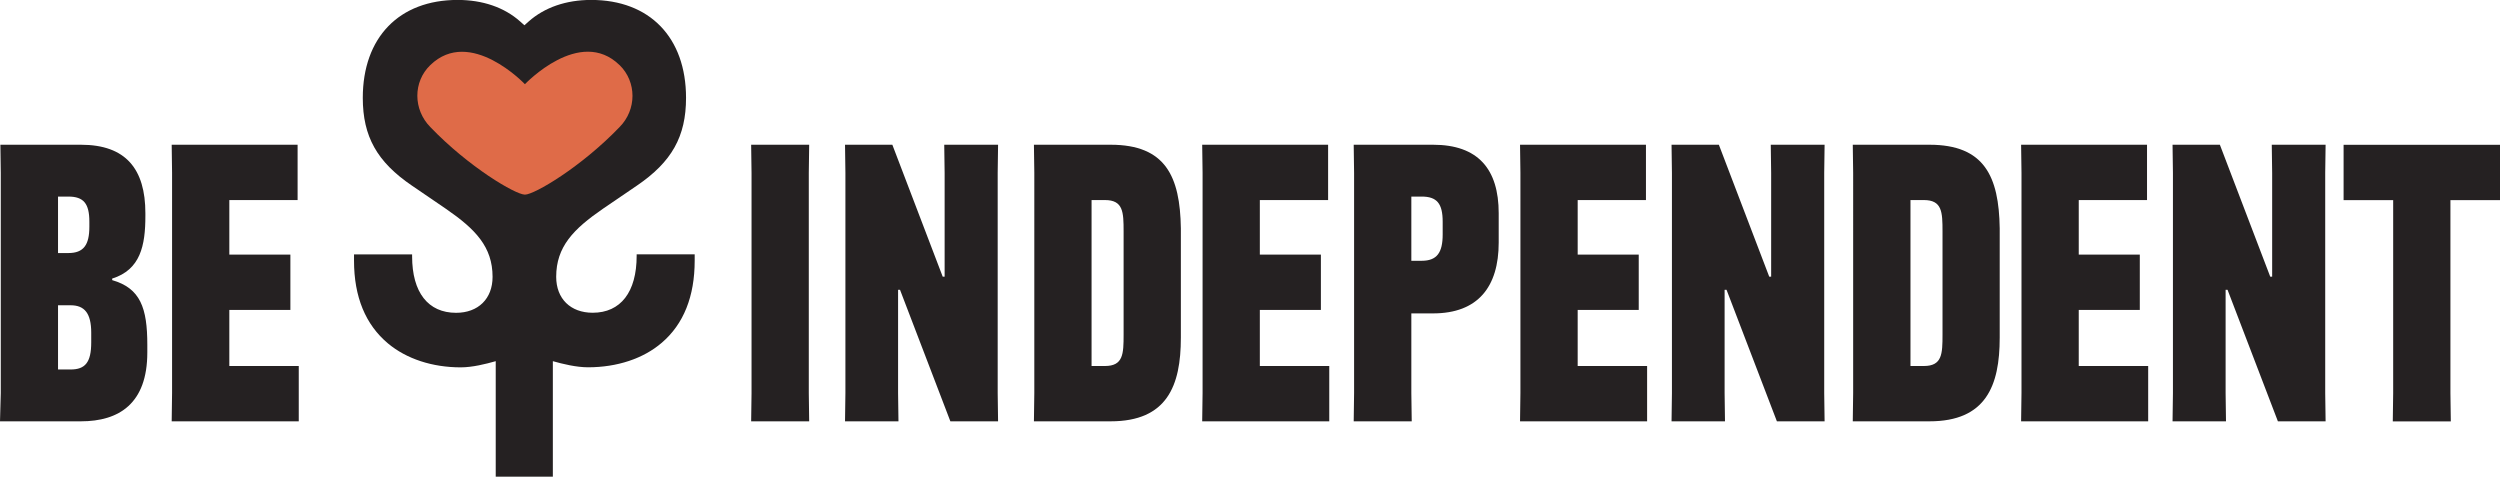
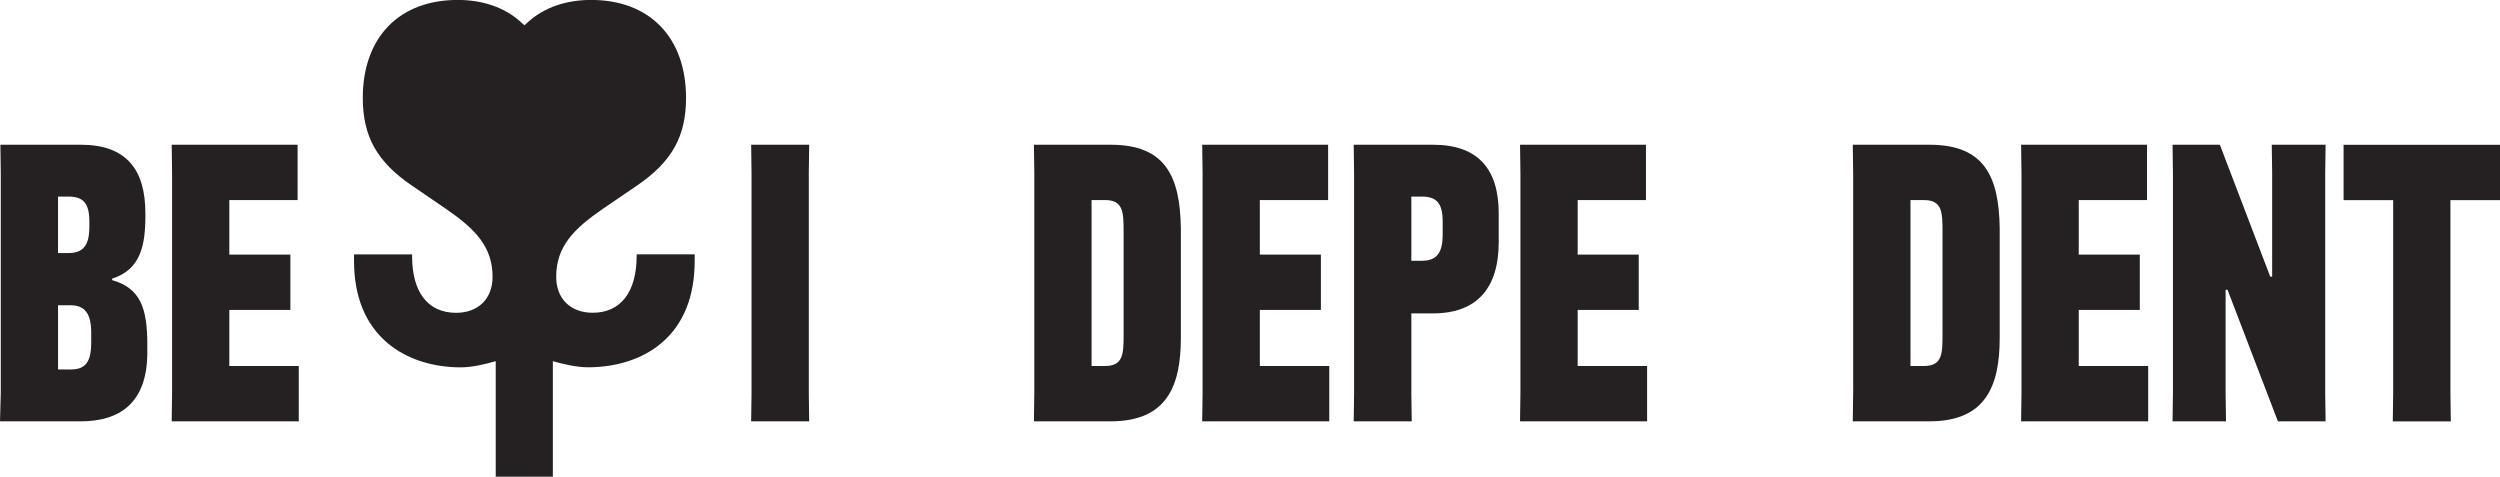
<svg xmlns="http://www.w3.org/2000/svg" viewBox="0 0 387.77 73.94" data-name="Ebene 2" id="Ebene_2">
  <defs>
    <style>
      .cls-1 {
        fill: #252122;
      }

      .cls-2 {
        fill: #df6b48;
      }
    </style>
  </defs>
  <g data-name="Ebene 1" id="Ebene_1-2">
    <g>
      <g>
        <path d="M125.51,22.45l-.06,4.38v34.14l.06,4.38h-9l.06-4.38V26.83l-.06-4.38h9Z" class="cls-1" />
-         <path d="M131.13,60.97V26.83l-.06-4.38h7.34l7.81,20.46h.3v-16.08l-.06-4.38h8.35l-.06,4.38v34.14l.06,4.38h-7.4l-7.81-20.4h-.3v16.02l.06,4.38h-8.29l.06-4.38Z" class="cls-1" />
        <path d="M183.16,52.39c0,7.44-2.13,12.96-10.89,12.96h-11.9l.06-4.38V26.83l-.06-4.38h11.9c8.52,0,10.77,4.92,10.89,12.96v16.98ZM174.28,35.89c0-3-.06-4.86-2.9-4.86h-2.07v25.74h2.07c2.84,0,2.9-1.86,2.9-4.86v-16.02Z" class="cls-1" />
        <path d="M195.41,48.07v8.7h10.77v8.58h-19.71l.06-4.38V26.83l-.06-4.38h19.53v8.58h-10.59v8.46h9.47v8.58h-9.47Z" class="cls-1" />
        <path d="M232.46,37.63c0,6.84-3.2,10.98-10.18,10.98h-3.37v12.36l.06,4.38h-9l.06-4.38V26.83l-.06-4.38h12.31c6.98,0,10.18,3.78,10.18,10.62v4.56ZM218.91,40.45h1.6c2.37,0,3.26-1.26,3.26-4.08v-1.98c0-2.82-.89-3.9-3.26-3.9h-1.6v9.96Z" class="cls-1" />
        <path d="M244.71,48.07v8.7h10.77v8.58h-19.71l.06-4.38V26.83l-.06-4.38h19.53v8.58h-10.59v8.46h9.47v8.58h-9.47Z" class="cls-1" />
-         <path d="M259.33,60.97V26.83l-.06-4.38h7.34l7.81,20.46h.3v-16.08l-.06-4.38h8.35l-.06,4.38v34.14l.06,4.38h-7.4l-7.81-20.4h-.3v16.02l.06,4.38h-8.29l.06-4.38Z" class="cls-1" />
        <path d="M310.17,52.39c0,7.44-2.13,12.96-10.89,12.96h-11.9l.06-4.38V26.83l-.06-4.38h11.9c8.52,0,10.77,4.92,10.89,12.96v16.98ZM301.3,35.89c0-3-.06-4.86-2.9-4.86h-2.07v25.74h2.07c2.84,0,2.9-1.86,2.9-4.86v-16.02Z" class="cls-1" />
        <path d="M322.43,48.07v8.7h10.77v8.58h-19.71l.06-4.38V26.83l-.06-4.38h19.53v8.58h-10.59v8.46h9.47v8.58h-9.47Z" class="cls-1" />
        <path d="M337.04,60.97V26.83l-.06-4.38h7.34l7.81,20.46h.3v-16.08l-.06-4.38h8.35l-.06,4.38v34.14l.06,4.38h-7.4l-7.81-20.4h-.3v16.02l.06,4.38h-8.29l.06-4.38Z" class="cls-1" />
        <path d="M380.08,31.04v29.94l.06,4.38h-9l.06-4.38v-29.94h-7.69v-8.58h24.27v8.58h-7.69Z" class="cls-1" />
      </g>
      <g>
        <path d="M0,65.35l.12-4.38V26.83l-.06-4.38h12.49c6.98,0,10,3.78,10,10.62v.42c0,4.62-.77,8.34-5.15,9.72v.24c4.38,1.26,5.45,4.32,5.45,10.02v1.2c0,7.92-4.38,10.68-10.3,10.68H0ZM9,39.25h1.6c2.37,0,3.26-1.26,3.26-4.08v-.78c0-2.82-.89-3.9-3.26-3.9h-1.6v8.76ZM10.95,57.31c2.25,0,3.2-1.08,3.2-4.2v-1.5c0-3.06-1.07-4.26-3.2-4.26h-1.95v9.96h1.95Z" class="cls-1" />
        <path d="M35.57,48.07v8.7h10.77v8.58h-19.71l.06-4.38V26.83l-.06-4.38h19.53v8.58h-10.59v8.46h9.47v8.58h-9.47Z" class="cls-1" />
      </g>
      <g id="Logo">
        <g>
          <path d="M98.75,39.46v.23c0,5.61-2.48,8.82-6.82,8.82-3.44,0-5.66-2.18-5.66-5.57,0-4.66,2.66-7.4,7.25-10.56l5.27-3.59c5.41-3.68,7.62-7.62,7.62-13.61,0-9.37-5.64-15.19-14.71-15.19-3.88,0-7.24,1.16-9.7,3.34l-.66.59-.66-.59c-2.46-2.19-5.82-3.34-9.7-3.34-9.07,0-14.71,5.82-14.71,15.19,0,5.99,2.21,9.93,7.62,13.61l5.26,3.59c4.59,3.16,7.25,5.9,7.25,10.57,0,3.38-2.22,5.57-5.66,5.57-4.33,0-6.82-3.15-6.82-8.76v-.3h-9.01v.97c0,5.61,1.78,9.93,5.28,12.85,2.87,2.39,6.87,3.7,11.27,3.7,1.81,0,3.89-.52,5.43-.96v17.92h8.86v-17.92c1.55.44,3.65.95,5.46.95,4.51,0,8.58-1.35,11.44-3.81,3.39-2.9,5.1-7.19,5.1-12.74v-.97h-9.01,0Z" class="cls-1" />
-           <path d="M96.1,10.1c-6.17-6.03-14.68,2.96-14.68,2.96,0,0-8.49-8.96-14.68-2.96-2.69,2.6-2.66,6.89,0,9.6,5.94,6.2,13.22,10.49,14.68,10.49s8.73-4.28,14.69-10.49c2.66-2.7,2.66-6.99,0-9.6h0Z" class="cls-2" />
        </g>
      </g>
    </g>
  </g>
</svg>